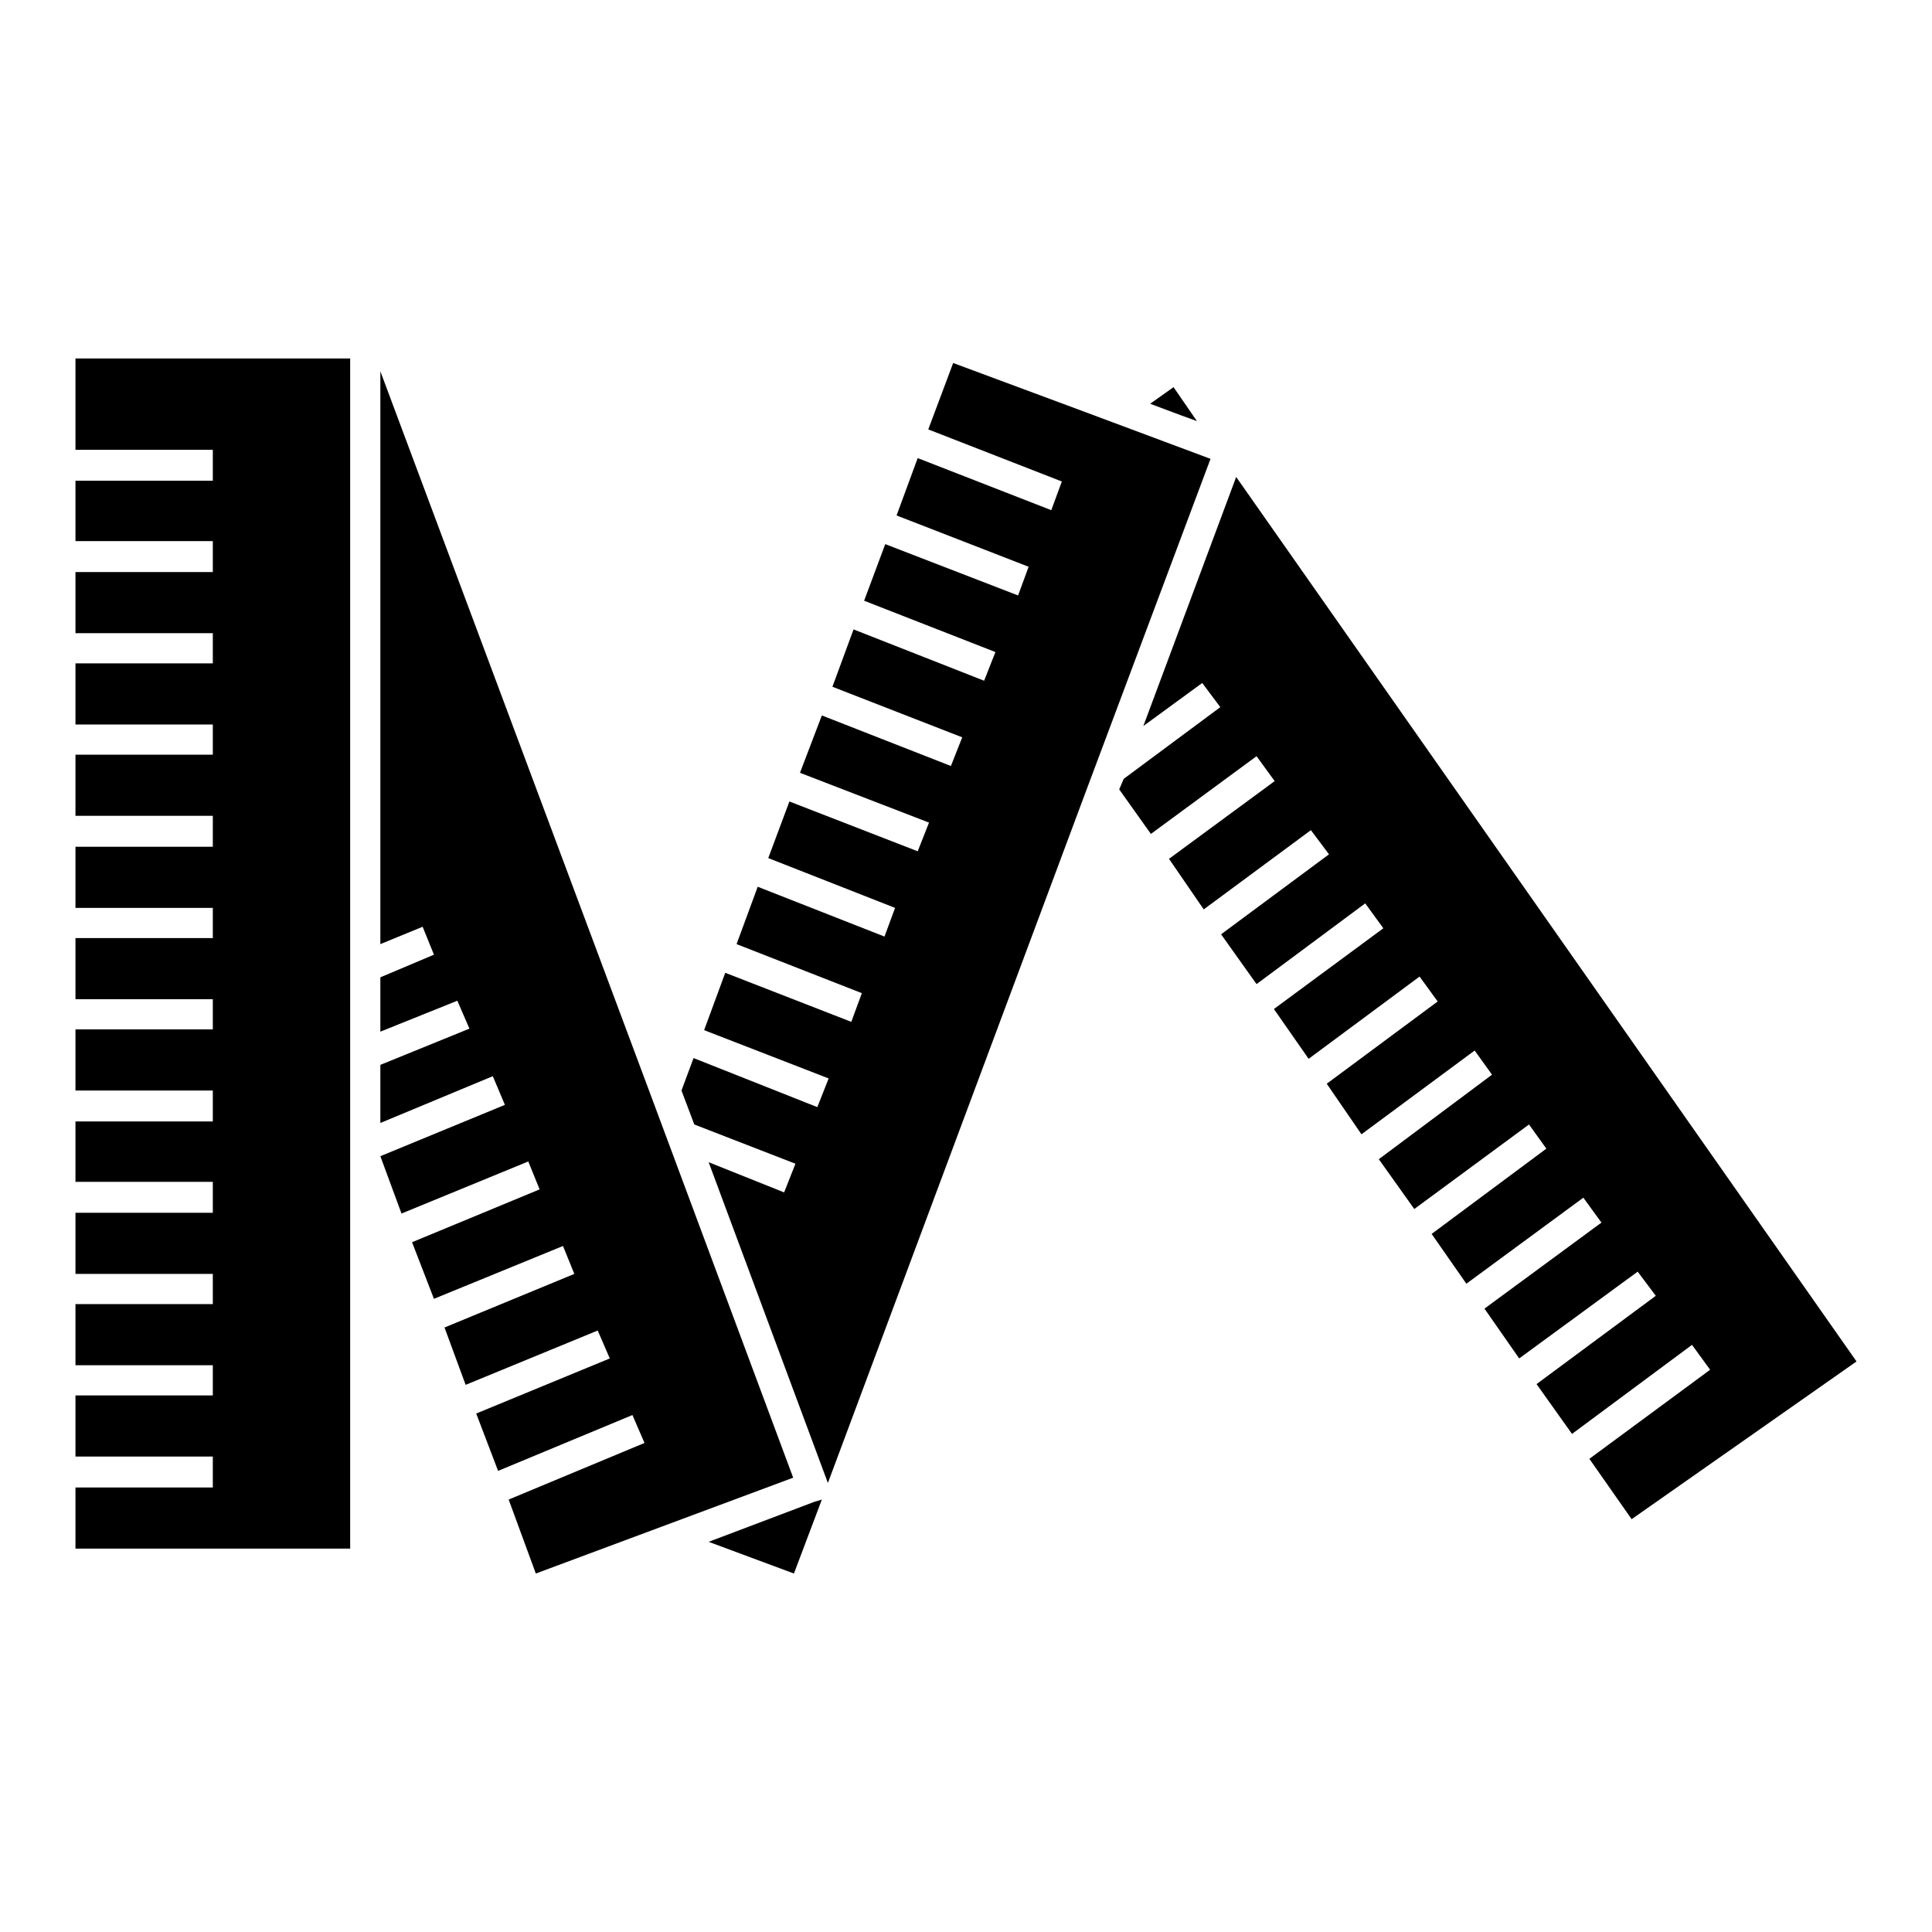
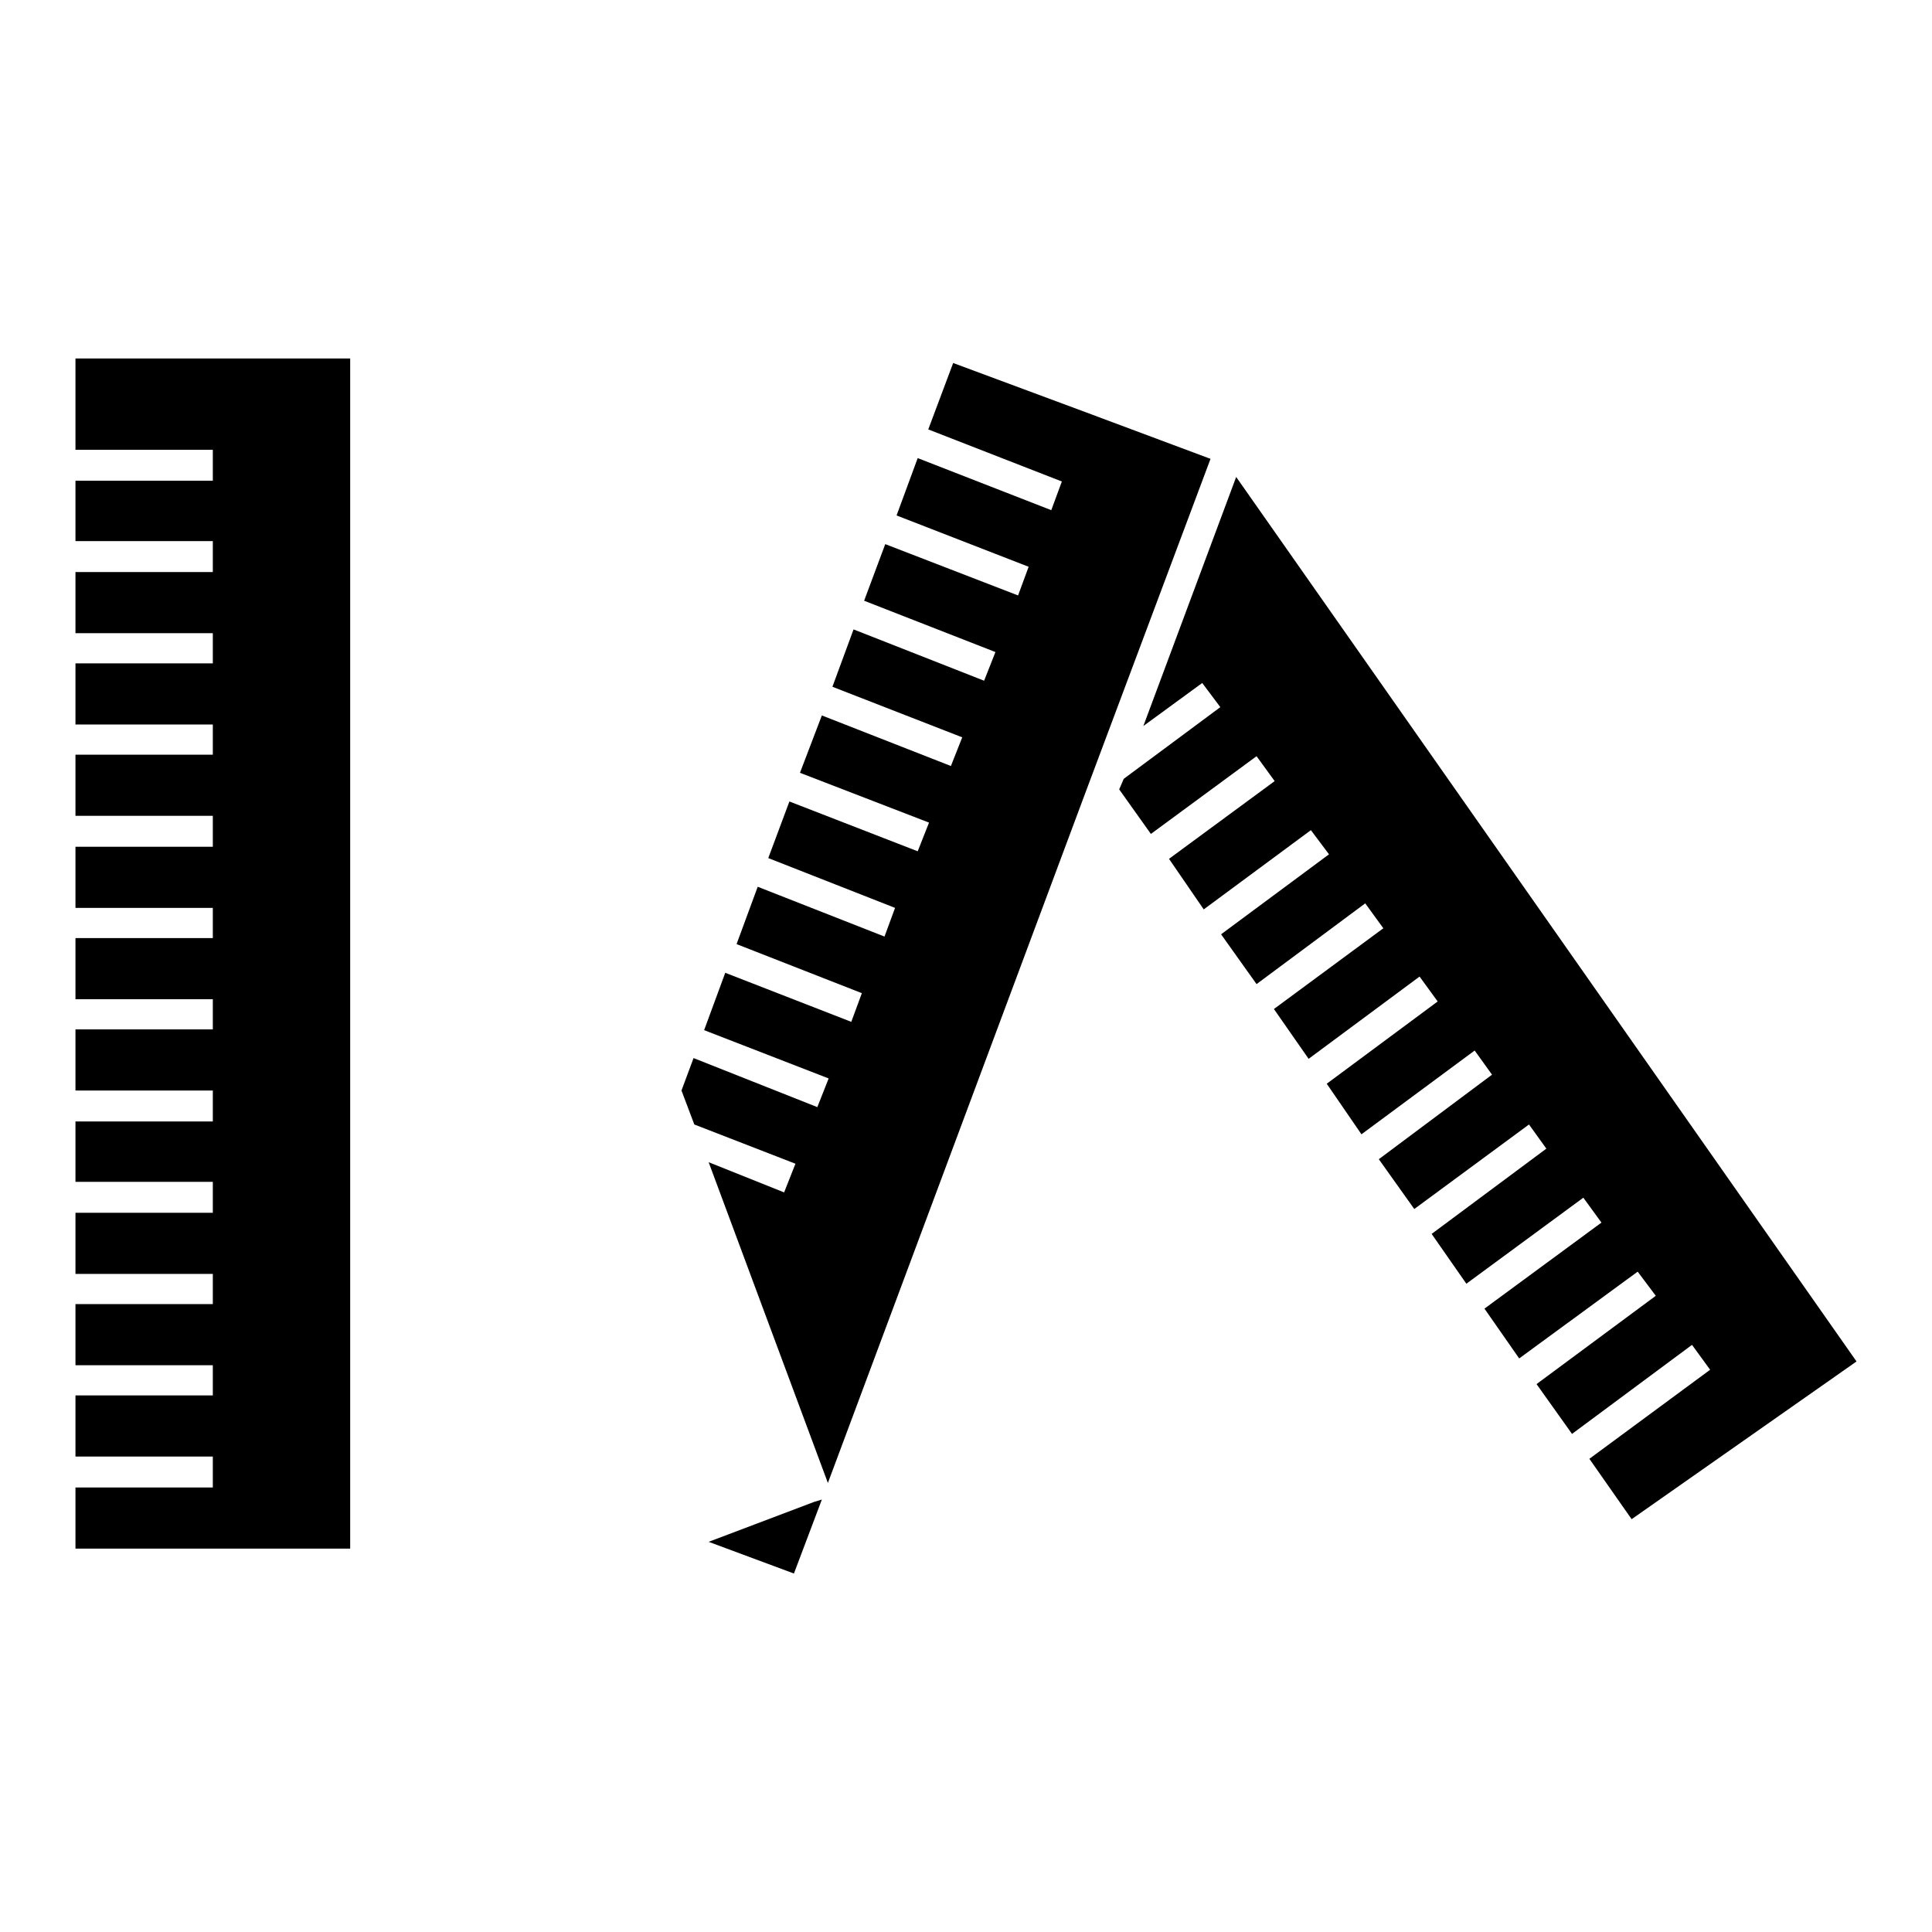
<svg xmlns="http://www.w3.org/2000/svg" version="1.1" x="0px" y="0px" viewBox="0 0 256 256" enable-background="new 0 0 256 256" xml:space="preserve">
  <g>
    <g>
      <g>
-         <path fill="#000000" d="M152.4 53.5L155.5 51.3 158.6 55.8 156.4 55 z" />
+         <path fill="#000000" d="M152.4 53.5z" />
        <path fill="#000000" d="M46.4 205.2L10 205.2 10 197.1 28.2 197.1 28.2 193 10 193 10 184.9 28.2 184.9 28.2 180.9 10 180.9 10 172.8 28.2 172.8 28.2 168.8 10 168.8 10 160.7 28.2 160.7 28.2 156.6 10 156.6 10 148.6 28.2 148.6 28.2 144.5 10 144.5 10 136.4 28.2 136.4 28.2 132.4 10 132.4 10 124.3 28.2 124.3 28.2 120.3 10 120.3 10 112.2 28.2 112.2 28.2 108.1 10 108.1 10 100 28.2 100 28.2 96 10 96 10 87.9 28.2 87.9 28.2 83.9 10 83.9 10 75.8 28.2 75.8 28.2 71.7 10 71.7 10 63.7 28.2 63.7 28.2 59.6 10 59.6 10 47.5 46.4 47.5 46.4 153.6 z" />
-         <path fill="#000000" d="M67.4 198.7L85.4 191.2 83.8 187.5 66 194.9 63.1 187.3 80.8 180 79.2 176.3 61.7 183.5 58.9 175.9 76.1 168.8 74.6 165.1 57.5 172.1 54.6 164.6 71.5 157.6 70 153.9 53.2 160.8 50.4 153.2 50.4 153.2 66.9 146.4 65.3 142.6 50.4 148.8 50.4 141.1 62.2 136.3 60.6 132.6 50.4 136.7 50.4 129.5 57.5 126.5 56 122.8 50.4 125.1 50.4 49.2 86 144.5 86 144.5 105.1 195.8 71 208.5 z" />
        <path fill="#000000" d="M105.2 208.5L93.9 204.3 107.9 199 108.9 198.7 z" />
        <path fill="#000000" d="M109.7 196.5L93.9 154 103.9 158 105.4 154.2 92 149 90.3 144.5 91.9 140.2 108.3 146.7 109.8 142.9 93.3 136.5 96.1 128.9 112.8 135.4 114.2 131.6 97.6 125.1 100.4 117.5 117.2 124.1 118.6 120.3 101.8 113.7 104.6 106.2 121.6 112.8 123.1 109 106 102.4 108.9 94.8 126 101.5 127.5 97.7 110.3 91 113.1 83.4 130.4 90.2 131.9 86.4 114.5 79.6 117.3 72.1 134.9 78.9 136.3 75.1 118.8 68.3 121.6 60.7 139.3 67.6 140.7 63.8 123 56.9 126.3 48.1 143.8 54.6 143.8 54.6 160.4 60.8 143.8 105.1 143.8 105.1 z" />
        <path fill="#000000" d="M246 180.4L216.2 201.3 210.6 193.3 226.6 181.5 224.2 178.2 208.3 190 203.6 183.4 219.4 171.7 217 168.5 201.3 180 196.7 173.4 212.2 162 209.8 158.7 194.3 170.1 189.7 163.5 204.9 152.2 202.6 149 187.4 160.2 182.7 153.6 197.7 142.4 195.4 139.2 180.4 150.3 175.8 143.6 190.5 132.7 188.1 129.4 173.4 140.3 168.8 133.7 183.3 123 180.9 119.7 166.5 130.4 161.8 123.8 176.1 113.2 173.7 110 159.5 120.5 154.9 113.8 168.9 103.5 166.5 100.2 152.5 110.5 148.3 104.6 148.9 103.2 161.7 93.7 159.3 90.5 151.5 96.2 163.8 63.2 z" />
      </g>
      <g />
      <g />
      <g />
      <g />
      <g />
      <g />
      <g />
      <g />
      <g />
      <g />
      <g />
      <g />
      <g />
      <g />
      <g />
    </g>
  </g>
</svg>